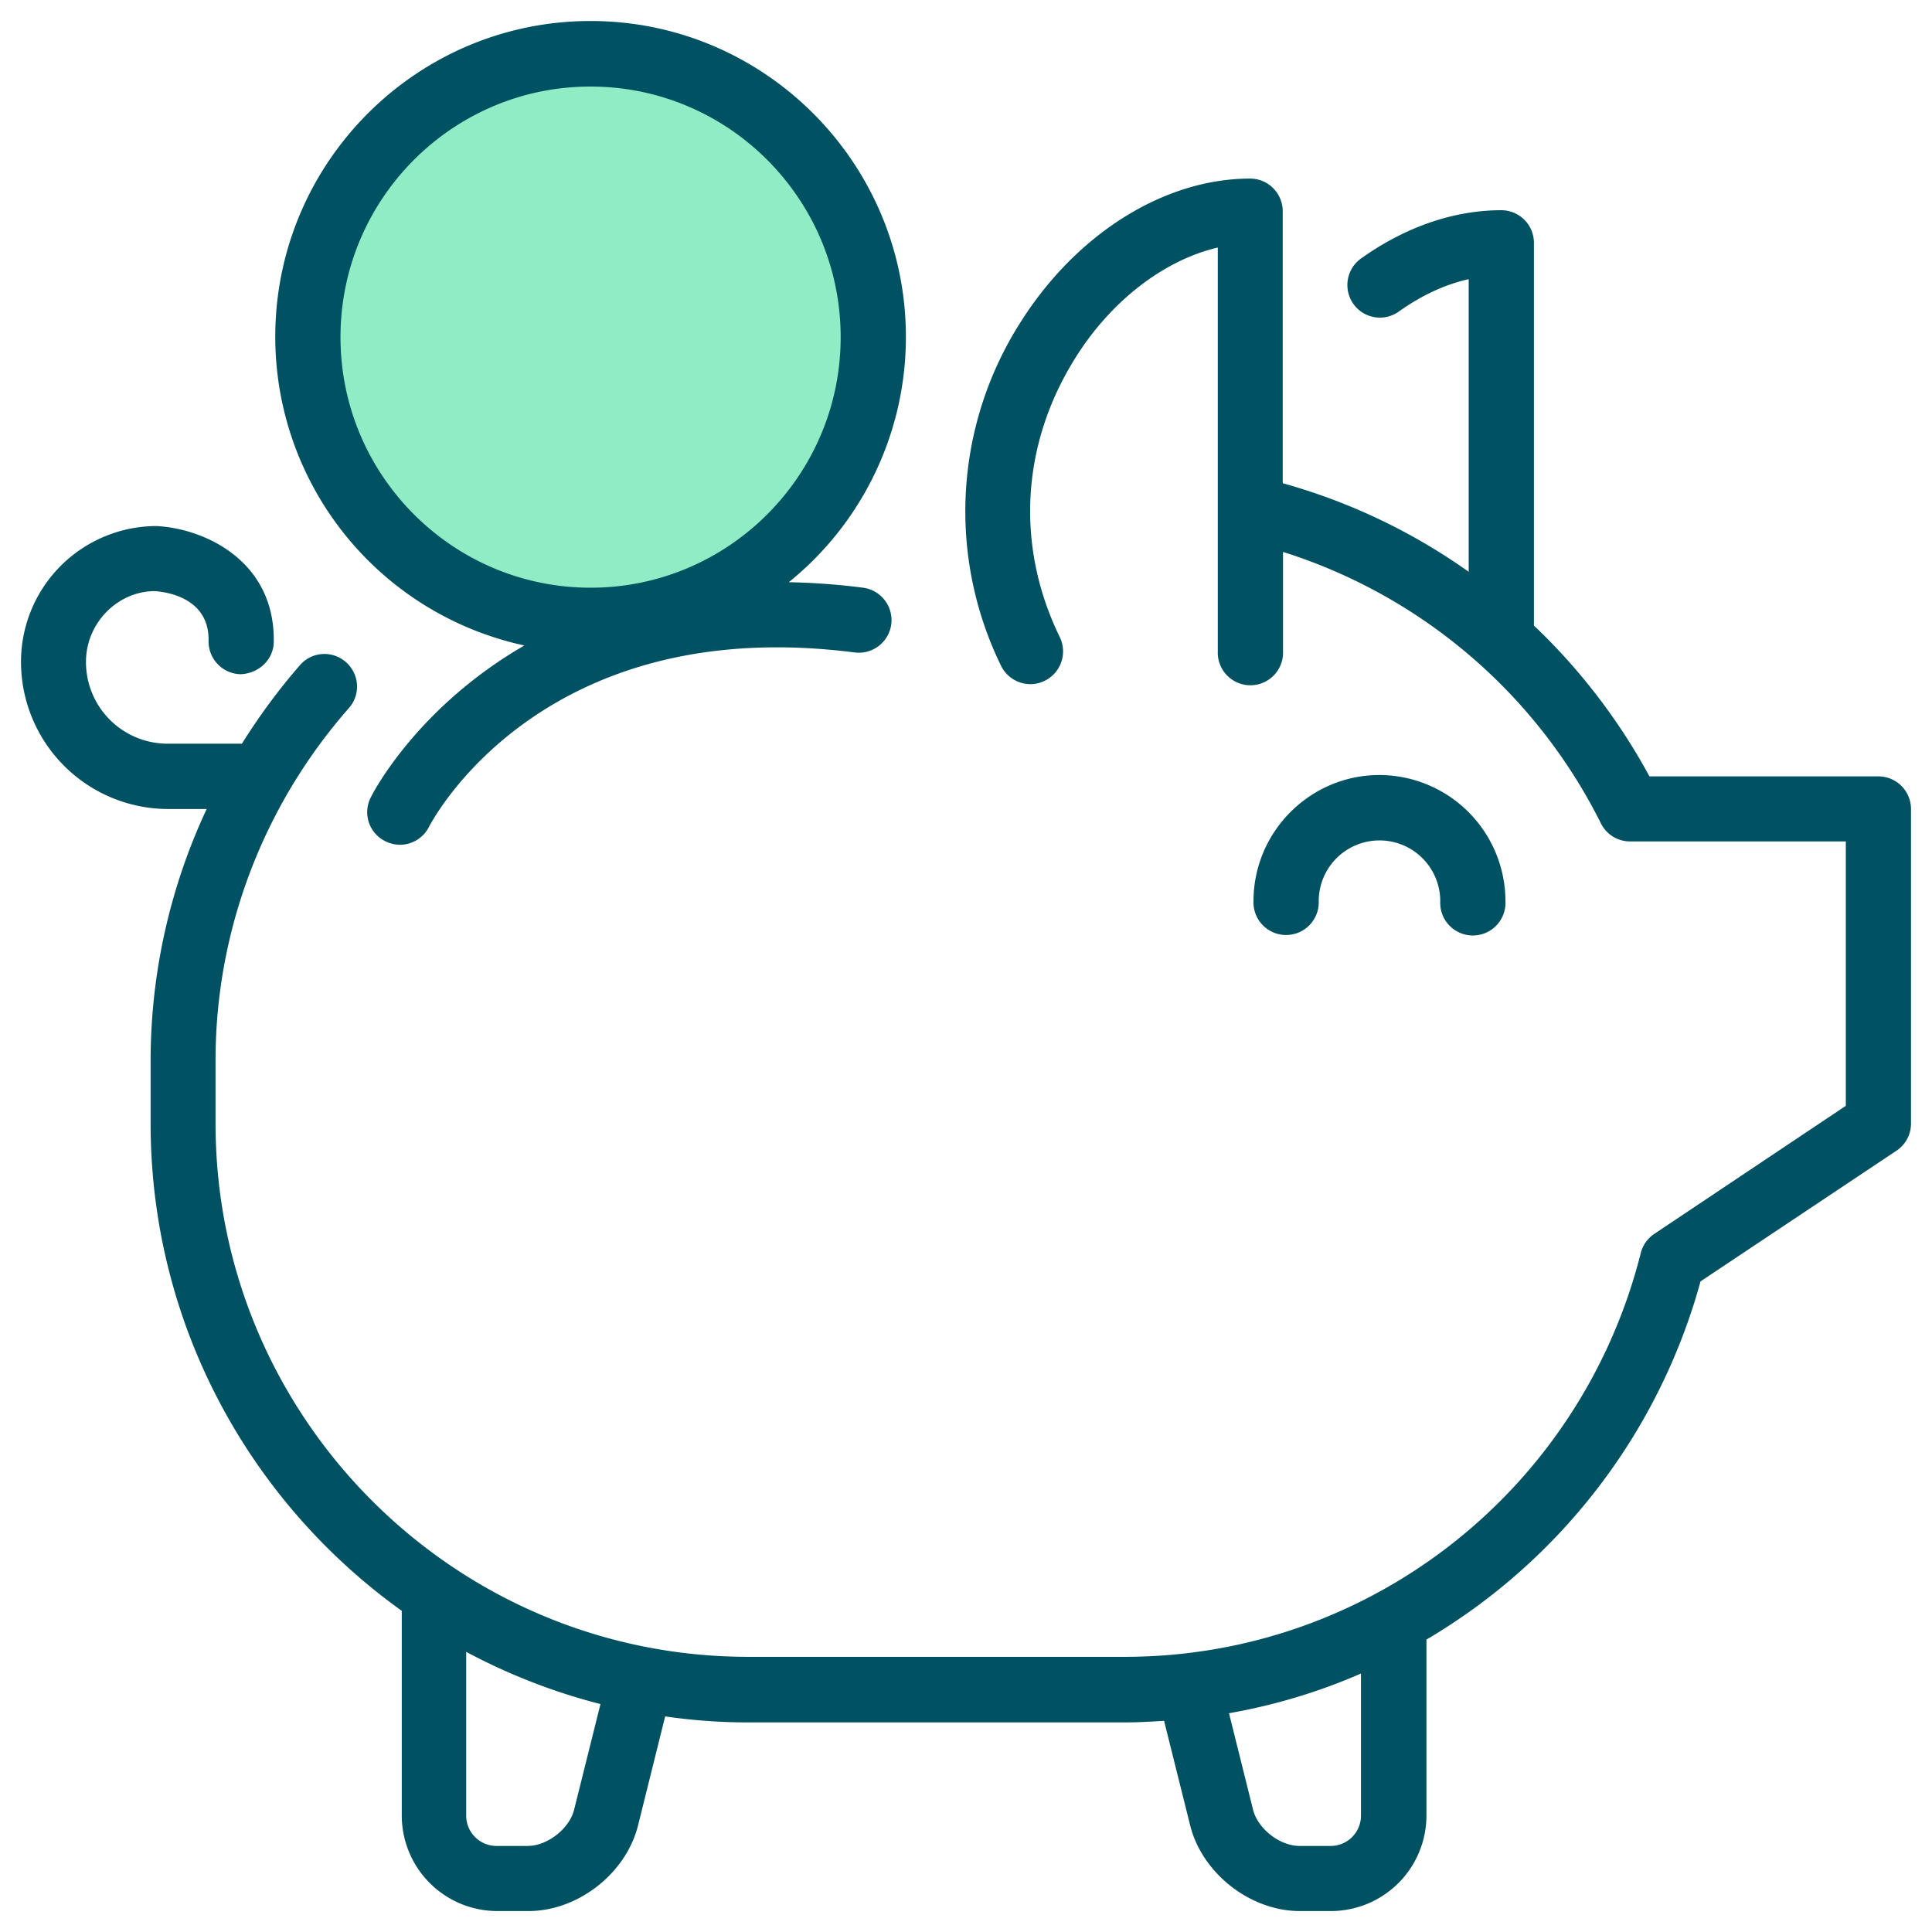
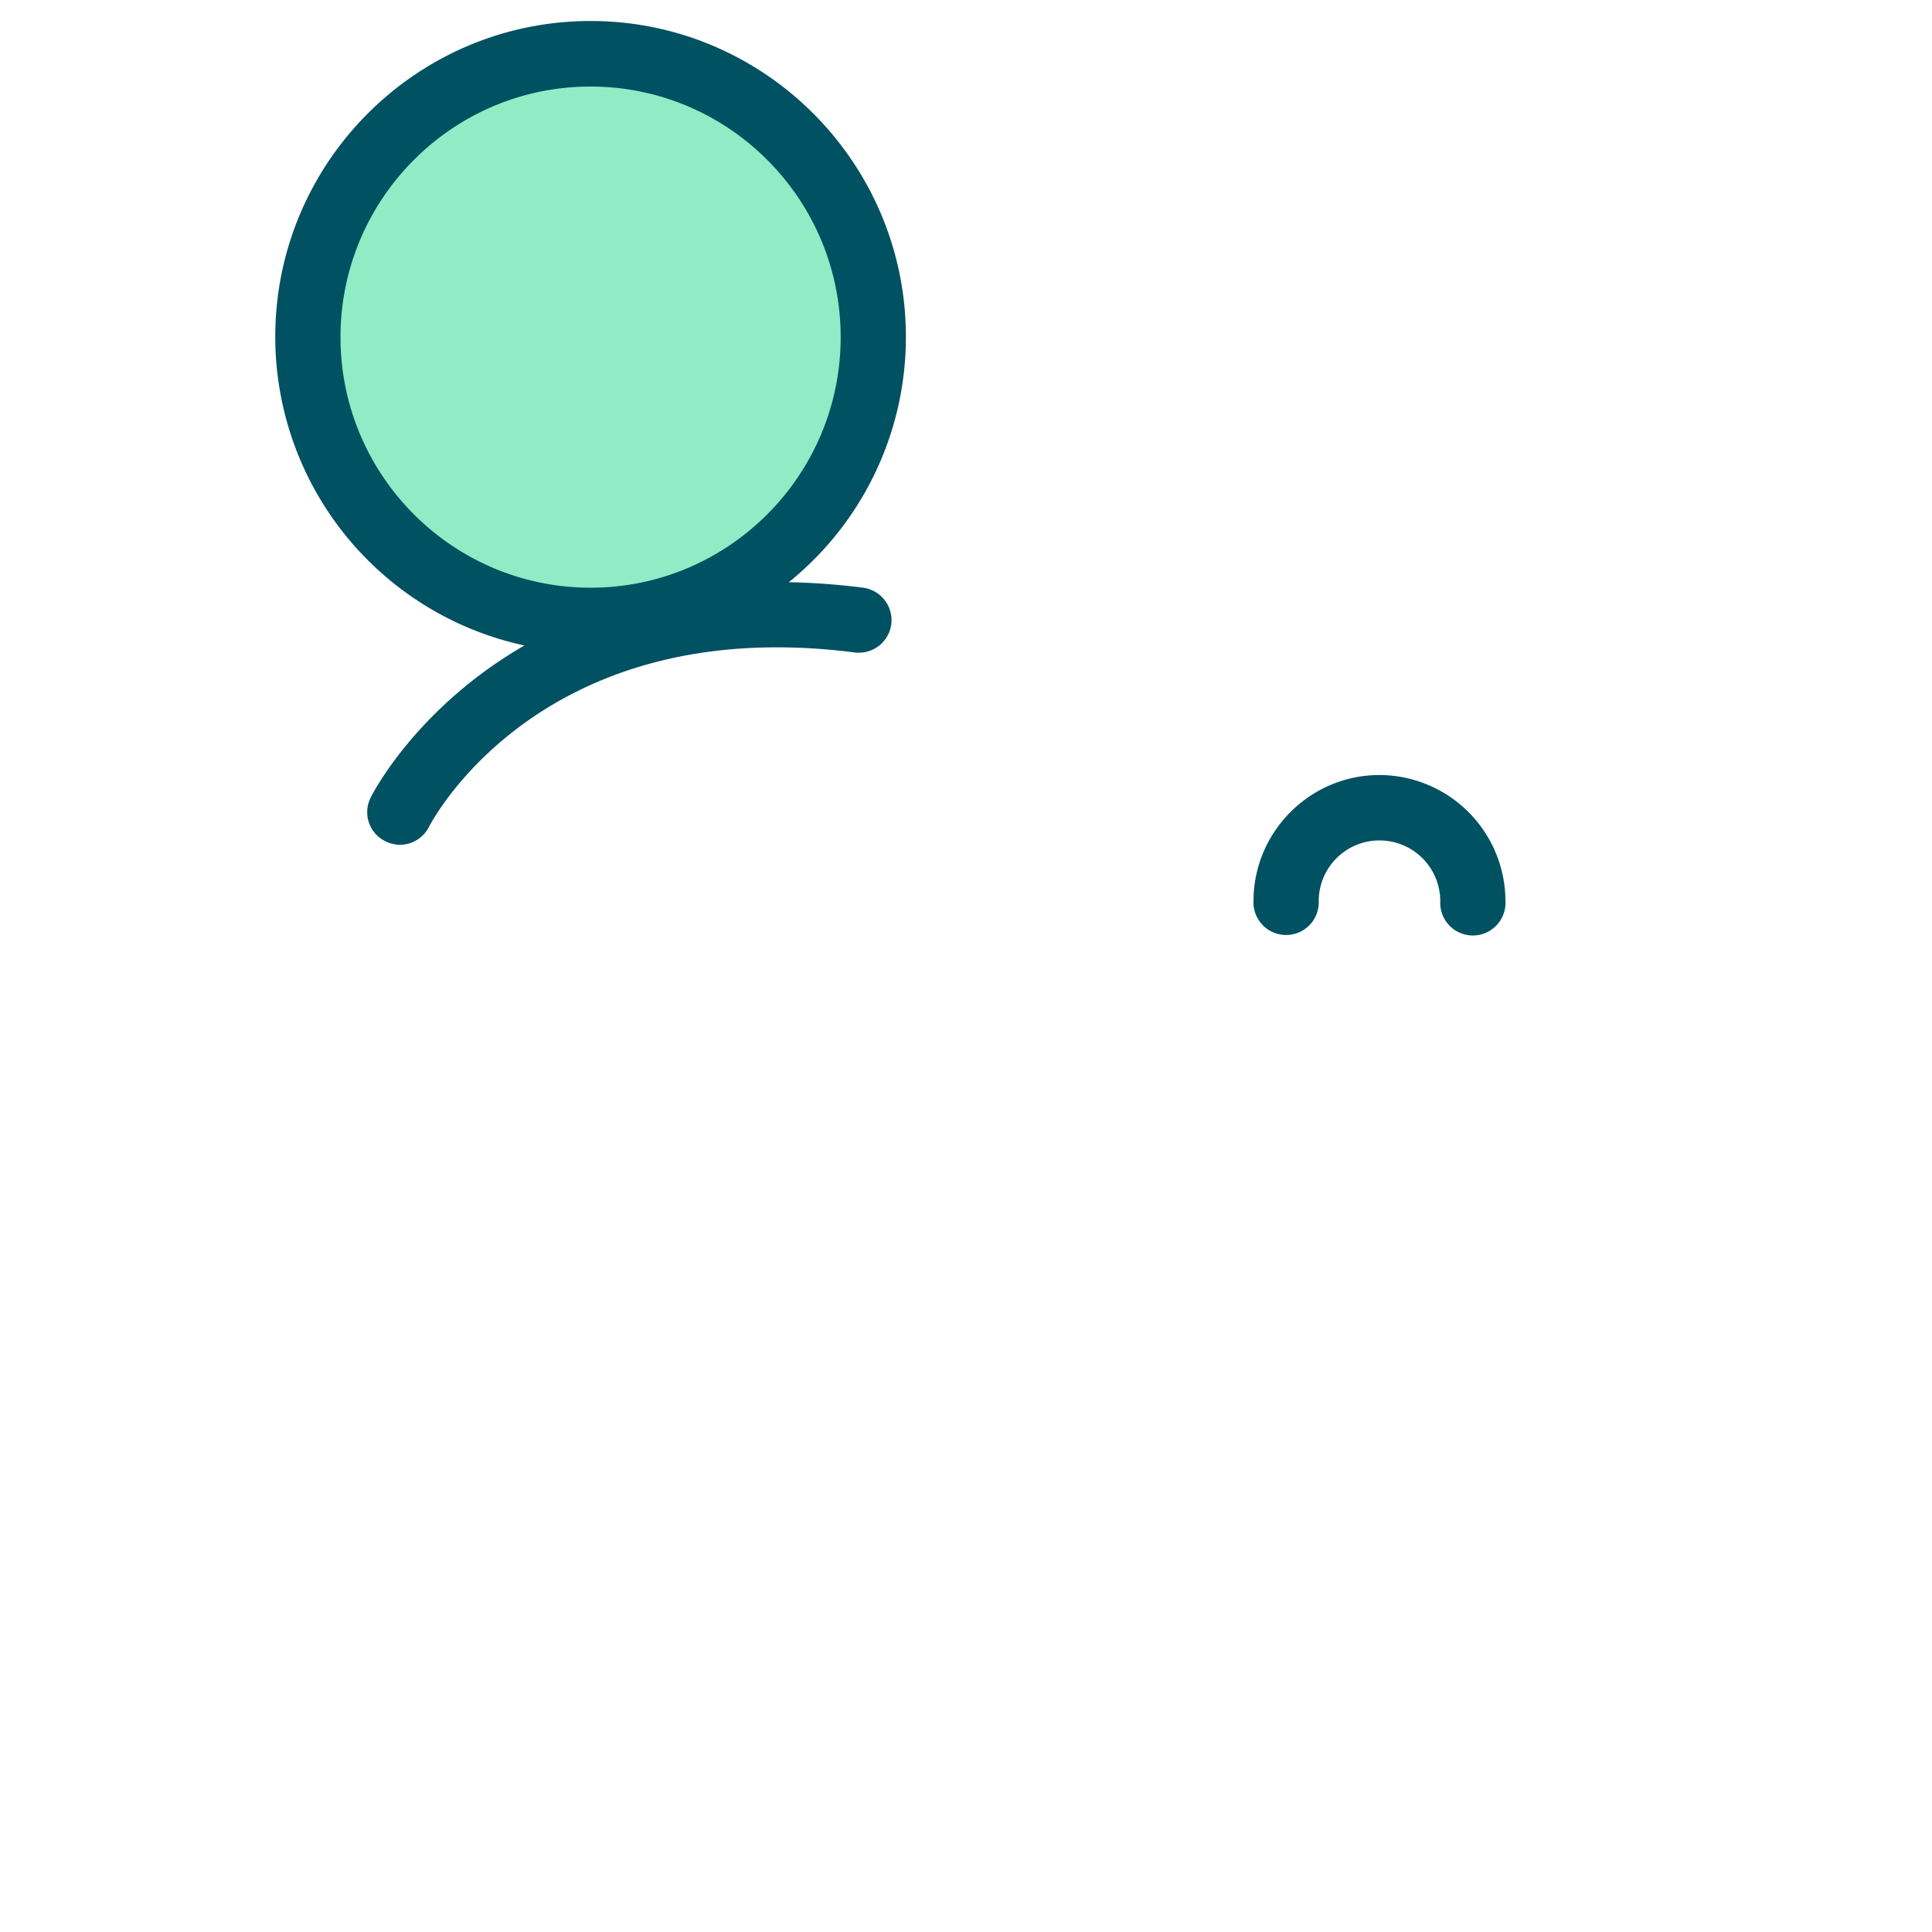
<svg xmlns="http://www.w3.org/2000/svg" width="46" height="46" fill="none">
  <path d="M14.055 14.77c3.718 0 6.731-3.019 6.731-6.743s-3.013-6.743-6.73-6.743c-3.718 0-6.732 3.019-6.732 6.743s3.014 6.743 6.731 6.743z" fill="#8FECC5" />
-   <path d="M39.272 18.484a14.47 14.47 0 00-2.75-3.59V5.782a.777.777 0 00-.777-.777c-1.13 0-2.285.398-3.34 1.15a.777.777 0 00-.18 1.083.774.774 0 001.08.18c.54-.385 1.105-.647 1.664-.771v6.967a14.248 14.248 0 00-4.428-2.109V5.03a.777.777 0 00-.776-.778c-2.055 0-4.16 1.325-5.495 3.465a8.371 8.371 0 00-.435 8.136.78.78 0 00.696.436.78.78 0 00.702-1.12c-1.056-2.164-.92-4.578.36-6.63.856-1.382 2.136-2.352 3.402-2.645v9.617a.777.777 0 101.553 0v-2.37a12.747 12.747 0 017.569 6.463c.13.262.397.43.695.43h5.136v6.295l-4.558 3.048a.776.776 0 00-.323.454c-1.428 5.661-6.483 9.617-12.282 9.617h-8.973c-6.992 0-12.68-5.698-12.68-12.702v-1.5c0-3.079 1.13-6.058 3.173-8.385a.772.772 0 00-.068-1.095.769.769 0 00-1.093.069c-.515.59-.975 1.22-1.385 1.872H3.99a1.944 1.944 0 01-1.943-1.947c0-.927.752-1.68 1.633-1.686.305.02 1.304.168 1.286 1.182a.781.781 0 00.757.797c.422-.013.783-.33.795-.76.037-1.921-1.62-2.705-2.788-2.768A3.233 3.233 0 00.5 15.76a3.507 3.507 0 003.496 3.502h.925a14.155 14.155 0 00-1.335 5.985v1.499c0 4.784 2.366 9.02 5.98 11.607v4.871a2.276 2.276 0 002.272 2.277h.746c1.18 0 2.322-.896 2.608-2.04l.645-2.594c.646.093 1.304.143 1.975.143h8.973c.316 0 .62-.019.931-.038l.621 2.489c.286 1.144 1.434 2.04 2.608 2.04h.745a2.276 2.276 0 002.273-2.277v-4.186a14.296 14.296 0 006.526-8.529l4.663-3.11a.773.773 0 00.348-.647v-7.49a.777.777 0 00-.776-.777h-5.452zM13.67 43.086c-.111.455-.64.865-1.105.865h-.745a.721.721 0 01-.72-.721v-3.9c1 .534 2.074.957 3.197 1.243l-.627 2.513zm18.734.144a.721.721 0 01-.72.721h-.745c-.466 0-.994-.41-1.105-.865l-.572-2.295a13.806 13.806 0 003.142-.945v3.384z" fill="#005162" />
  <path d="M12.478 15.373c-2.527 1.462-3.583 3.472-3.651 3.615a.77.77 0 00.341 1.038.803.803 0 00.354.088c.28 0 .553-.156.69-.423.105-.206 2.72-5.107 10.14-4.156a.78.78 0 00.869-.672.781.781 0 00-.67-.87 16.378 16.378 0 00-1.77-.131 7.503 7.503 0 002.788-5.841C21.569 3.878 18.203.5 14.062.5 9.92.5 6.554 3.872 6.554 8.02a7.52 7.52 0 005.924 7.347v.006zm1.584-13.312c3.284 0 5.954 2.675 5.954 5.966 0 3.29-2.67 5.966-5.954 5.966-3.285 0-5.955-2.675-5.955-5.966 0-3.29 2.67-5.966 5.948-5.966h.007zm17.336 19.396a1.447 1.447 0 112.894 0 .777.777 0 101.552 0 3.008 3.008 0 00-2.999-3.004c-1.652 0-3 1.35-3 3.004a.777.777 0 101.553 0z" fill="#005162" />
</svg>